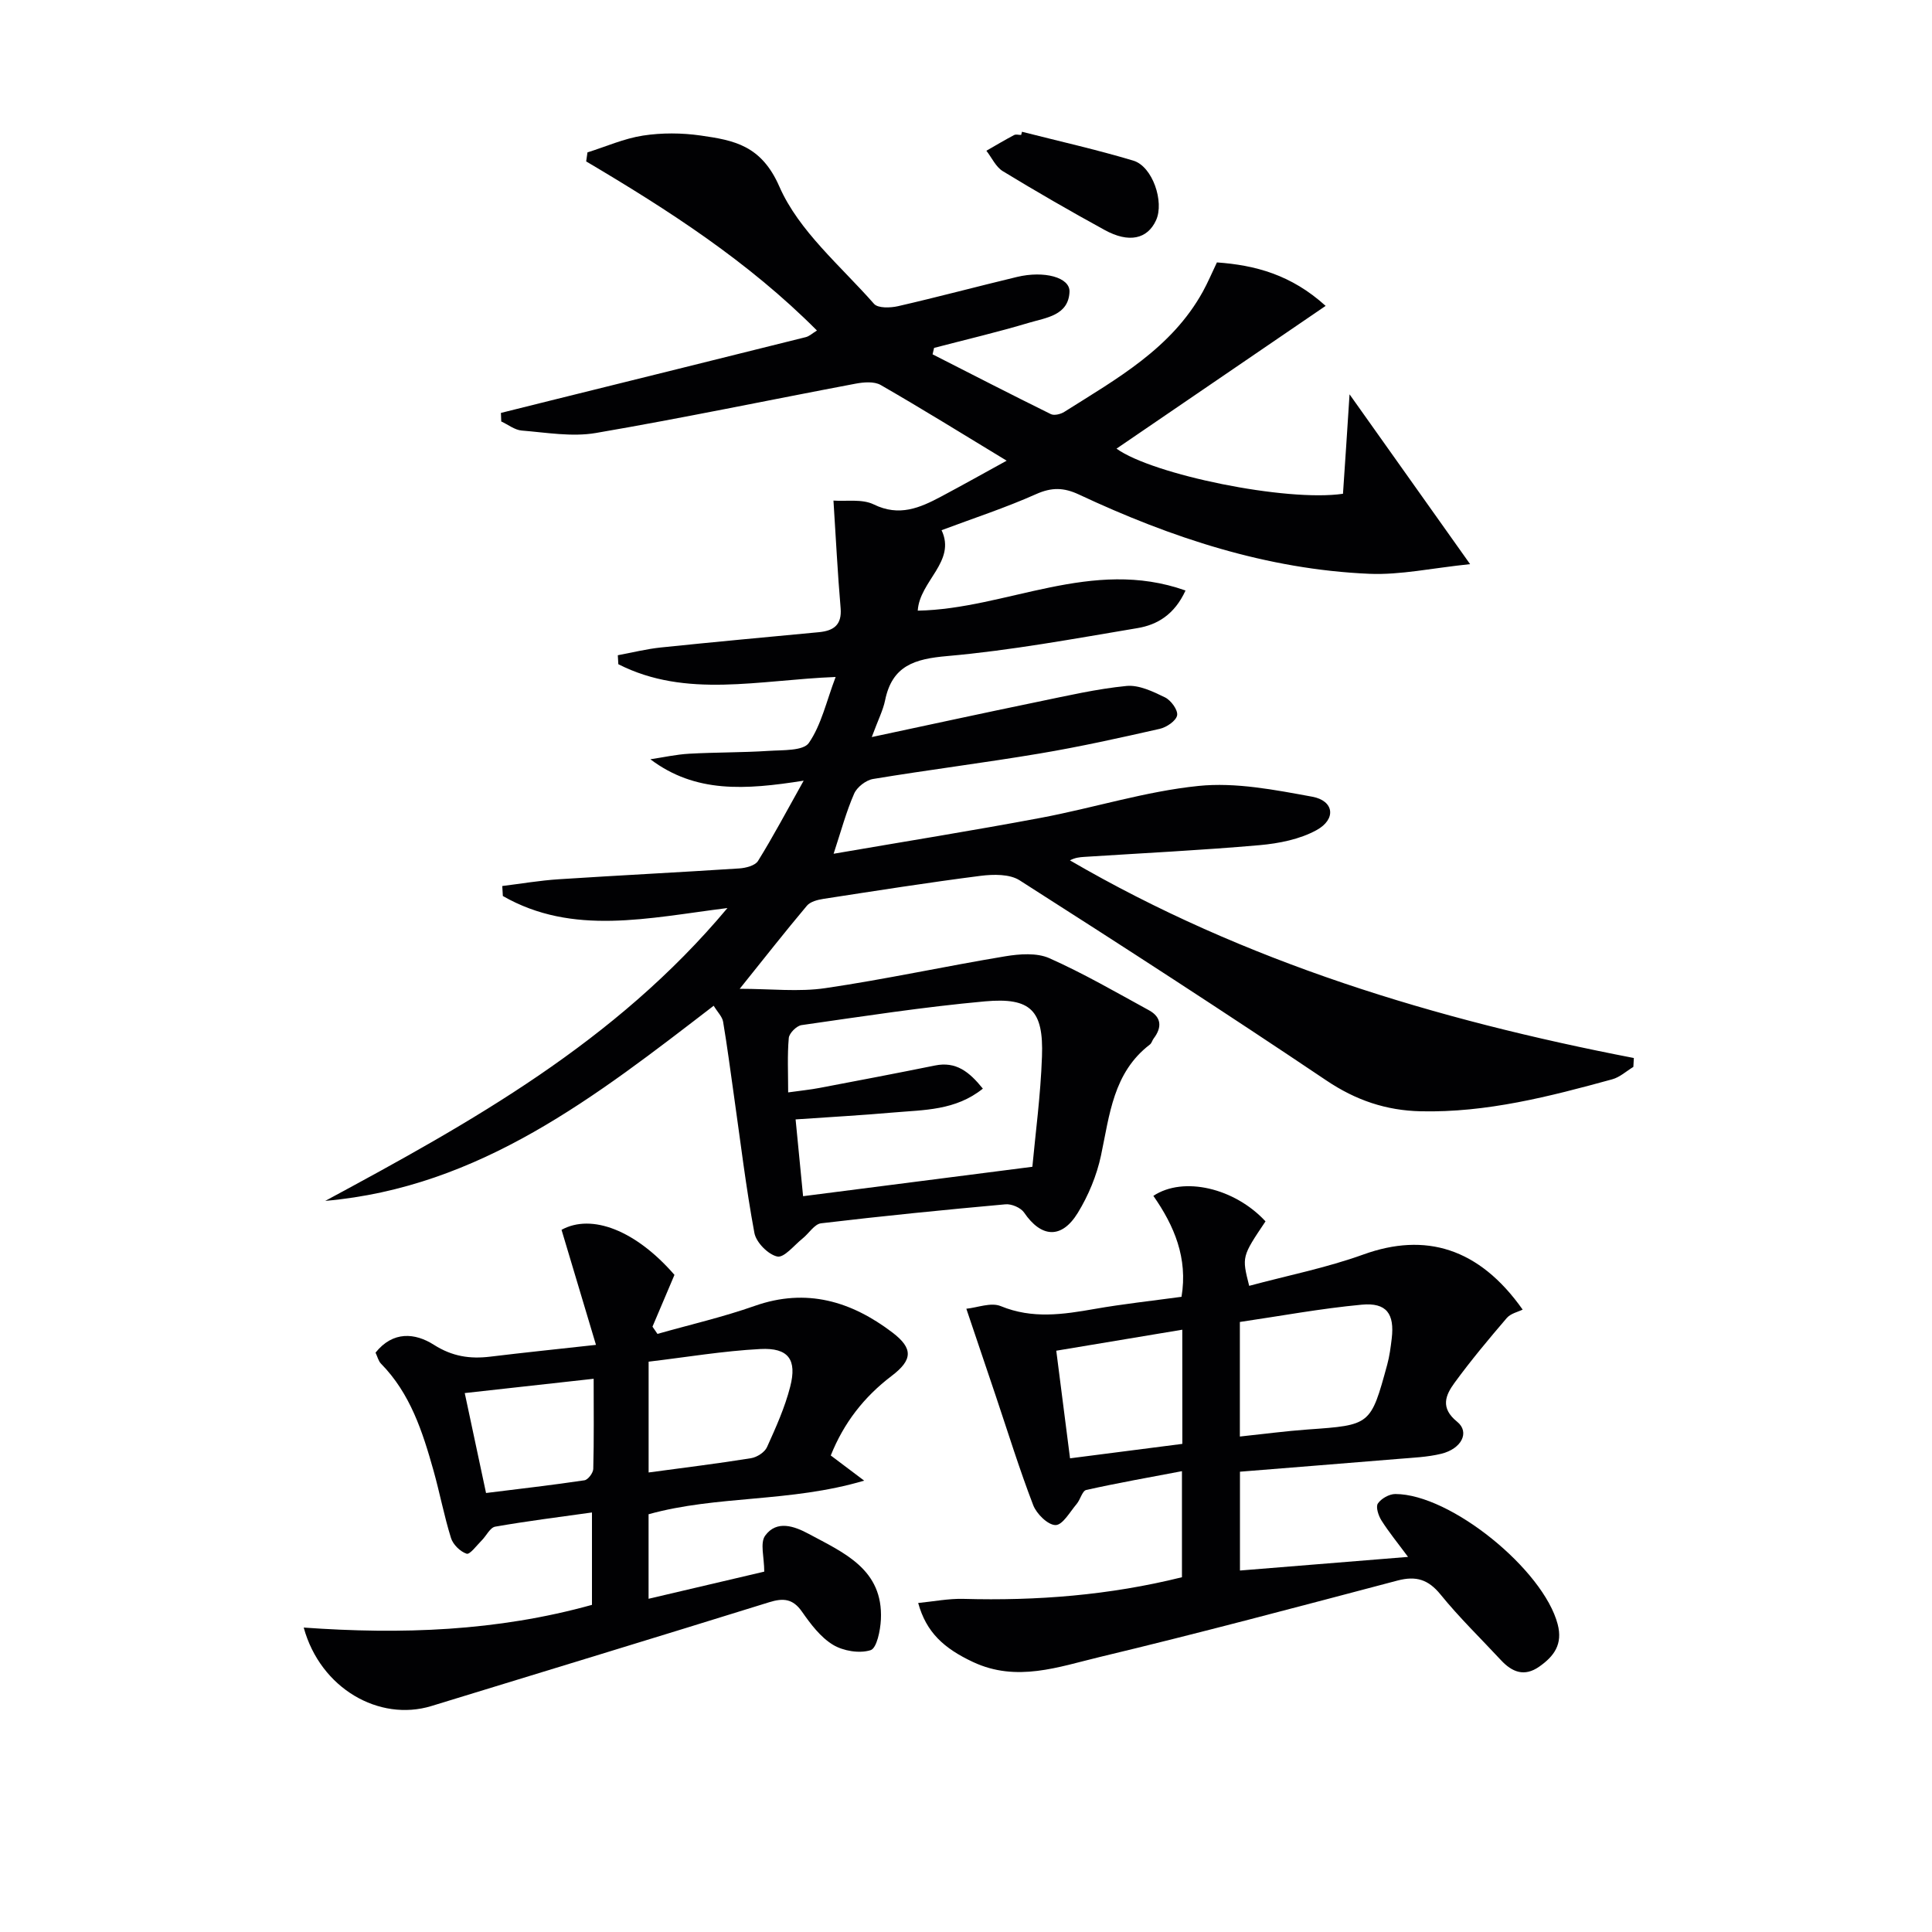
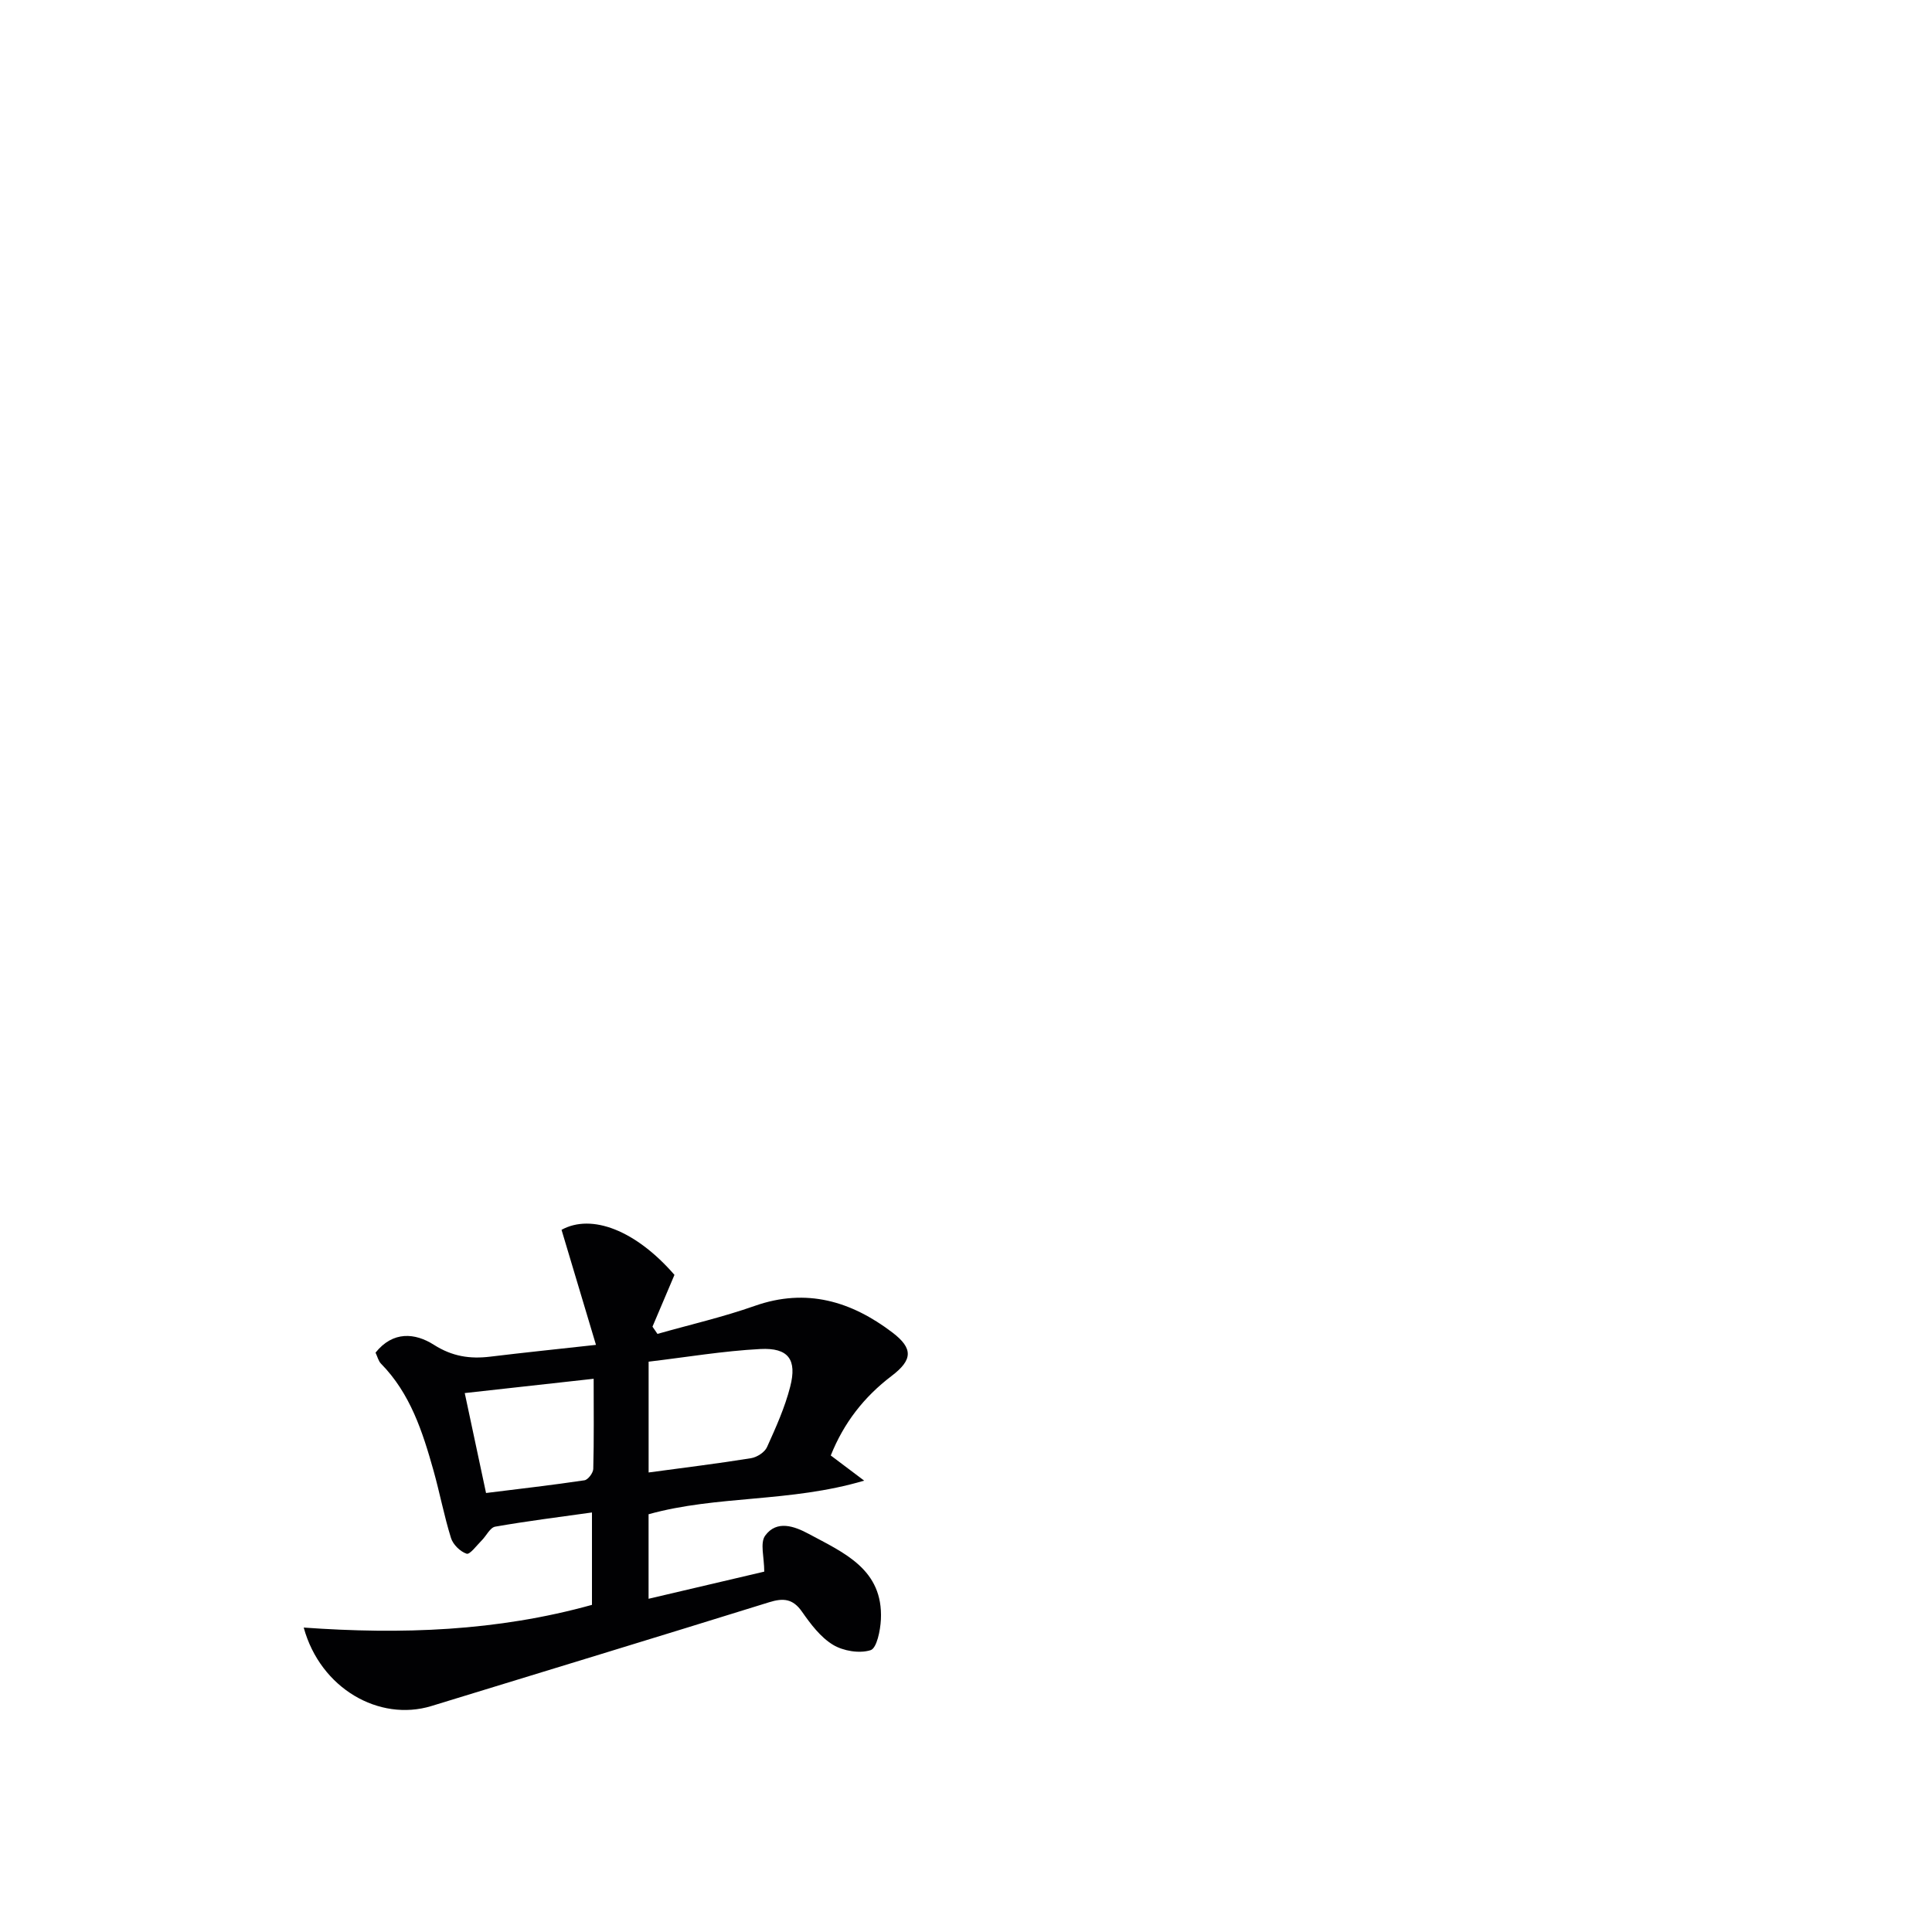
<svg xmlns="http://www.w3.org/2000/svg" enable-background="new 0 0 400 400" viewBox="0 0 400 400">
  <g fill="#010103">
-     <path d="m279.41 81.64c8.54 12.03 16.29 22.95 24.96 35.16-7.87.81-14.4 2.27-20.86 2-21.22-.91-41.05-7.48-60.14-16.42-3.12-1.46-5.62-1.52-8.85-.08-6.34 2.83-12.98 5-19.58 7.47 3.08 6.49-4.55 10.52-4.93 16.66 18.39-.34 36.02-11.08 55.44-4.17-2.3 5.01-5.87 7.11-9.98 7.79-13.08 2.19-26.16 4.62-39.35 5.78-6.77.59-11.4 1.98-12.87 9.16-.42 2.06-1.43 4.01-2.76 7.61 12.16-2.59 23.21-5 34.28-7.28 6.13-1.26 12.26-2.69 18.46-3.3 2.57-.25 5.48 1.15 7.96 2.36 1.24.6 2.72 2.62 2.52 3.72-.21 1.14-2.18 2.48-3.6 2.8-8.25 1.87-16.53 3.71-24.88 5.11-11.46 1.93-23.01 3.37-34.47 5.27-1.47.24-3.33 1.68-3.92 3.04-1.64 3.74-2.7 7.73-4.25 12.44 14.57-2.51 28.78-4.78 42.92-7.44 10.91-2.05 21.64-5.48 32.62-6.6 7.71-.79 15.8.81 23.56 2.23 4.51.83 5.02 4.64.9 6.91-3.47 1.91-7.77 2.76-11.79 3.12-12.08 1.06-24.21 1.65-36.32 2.43-.96.06-1.92.16-2.96.72 36.26 21.1 75.78 33 116.75 40.92-.03.61-.07 1.23-.1 1.84-1.45.88-2.8 2.14-4.38 2.57-12.98 3.56-26.01 6.93-39.65 6.62-7.15-.16-13.43-2.28-19.51-6.37-20.98-14.11-42.22-27.85-63.53-41.45-2.06-1.32-5.42-1.26-8.06-.93-10.88 1.39-21.71 3.1-32.55 4.77-1.21.19-2.72.57-3.43 1.42-4.48 5.32-8.77 10.8-13.91 17.2 6.46 0 12.21.68 17.75-.14 12.46-1.83 24.79-4.53 37.23-6.59 2.97-.49 6.52-.76 9.12.39 7.08 3.15 13.82 7.06 20.64 10.79 2.59 1.42 2.72 3.53.97 5.83-.3.39-.42.98-.79 1.26-7.6 5.82-8.33 14.54-10.12 22.97-.88 4.13-2.6 8.29-4.81 11.89-3.36 5.47-7.57 5.13-11.11-.07-.69-1.01-2.6-1.83-3.86-1.71-12.74 1.15-25.47 2.42-38.17 3.93-1.38.16-2.52 2.1-3.83 3.14-1.74 1.39-3.82 4.04-5.24 3.74-1.9-.41-4.38-2.93-4.74-4.88-1.76-9.45-2.89-19.01-4.25-28.53-.72-5.07-1.38-10.16-2.23-15.21-.18-1.04-1.12-1.94-1.95-3.3-24.33 18.71-48.34 37.59-80.42 40.4 30.17-16.26 60.01-32.83 83.27-60.63-16.38 2.04-31.99 5.82-46.5-2.49-.04-.69-.08-1.38-.12-2.07 3.9-.48 7.79-1.15 11.71-1.4 12.45-.81 24.91-1.43 37.35-2.24 1.36-.09 3.29-.58 3.89-1.55 3.1-4.99 5.85-10.19 9.45-16.62-12.15 1.92-22.41 2.6-31.74-4.43 2.68-.4 5.34-1 8.03-1.15 5.49-.31 10.99-.23 16.48-.59 2.89-.19 7.16.03 8.31-1.65 2.59-3.76 3.62-8.6 5.54-13.65-15.89.61-30.93 4.5-44.99-2.64-.04-.62-.07-1.24-.11-1.86 2.98-.55 5.93-1.3 8.94-1.61 10.88-1.13 21.78-2.13 32.67-3.16 3.05-.29 4.82-1.47 4.52-5-.62-7.17-.97-14.37-1.48-22.25 2.62.2 5.92-.39 8.35.8 5.25 2.57 9.52.72 13.92-1.62 4.49-2.39 8.93-4.88 13.59-7.44-9.1-5.52-17.51-10.74-26.08-15.67-1.36-.78-3.54-.59-5.23-.27-17.93 3.39-35.79 7.13-53.77 10.21-4.94.84-10.23-.1-15.33-.51-1.45-.12-2.82-1.23-4.23-1.88-.02-.59-.05-1.18-.07-1.77 3.34-.83 6.69-1.67 10.03-2.5 17.7-4.39 35.4-8.77 53.09-13.19.73-.18 1.36-.79 2.31-1.37-14.2-14.27-30.76-24.94-47.78-35.01.09-.62.18-1.24.27-1.87 3.83-1.2 7.58-2.88 11.5-3.48 3.9-.6 8.03-.57 11.95-.01 6.88.99 12.54 2.01 16.28 10.57 4.03 9.21 12.7 16.43 19.6 24.28.82.93 3.39.84 4.97.48 8.24-1.89 16.4-4.08 24.62-6.05 5.62-1.35 11.01.08 10.88 3.08-.21 4.89-4.85 5.35-8.34 6.39-6.51 1.95-13.13 3.5-19.7 5.22-.1.44-.21.89-.31 1.33 8.15 4.15 16.28 8.33 24.49 12.38.7.34 2.04.01 2.79-.47 10.82-6.84 22.17-13.1 28.68-24.9 1.02-1.85 1.85-3.82 2.91-6.04 7.91.56 15.39 2.54 22.51 9-14.71 10.04-28.99 19.79-43.3 29.56 7.52 5.4 35.16 11.06 46.89 9.34.45-6.54.89-13.29 1.36-20.59zm-65.67 159.93c.62-6.74 1.71-14.78 1.99-22.84.34-9.52-2.3-12.26-11.78-11.41-12.71 1.15-25.36 3.11-38.01 4.92-1.02.15-2.54 1.67-2.63 2.66-.32 3.58-.13 7.2-.13 11.27 2.62-.37 4.59-.56 6.51-.93 7.97-1.51 15.94-3.03 23.89-4.64 4.37-.89 7.1 1.31 9.91 4.79-5.67 4.56-12.23 4.39-18.52 4.94-6.56.58-13.15.94-20.25 1.43.55 5.63 1.05 10.81 1.55 15.9 15.9-2.04 31.15-4 47.47-6.09z" />
-     <path d="m256.72 304.7v20.46c11.56-.94 22.76-1.84 34.8-2.82-2.14-2.89-3.97-5.12-5.5-7.54-.63-.99-1.22-2.8-.75-3.51.69-1.03 2.36-1.97 3.61-1.97 11.45.01 30.67 15.68 33.62 26.96 1.09 4.16-.76 6.64-3.83 8.79-3.08 2.15-5.61 1.12-7.91-1.35-4.19-4.51-8.63-8.81-12.5-13.58-2.55-3.14-5.08-3.91-8.9-2.91-20.51 5.41-41.02 10.89-61.65 15.83-8.55 2.05-17.22 5.28-26.26 1.04-6.03-2.83-9.67-6.13-11.35-12.22 3.18-.31 6.28-.93 9.36-.85 15.19.42 30.2-.74 45.25-4.48 0-7.1 0-14.2 0-21.96-6.67 1.27-13.27 2.43-19.81 3.89-.83.18-1.22 1.99-1.98 2.89-1.39 1.63-2.9 4.37-4.37 4.38-1.57.01-3.93-2.3-4.63-4.11-2.86-7.44-5.22-15.07-7.76-22.63-1.93-5.73-3.87-11.46-6.09-18.05 2.26-.22 5.1-1.38 7.13-.54 6.54 2.69 12.9 1.73 19.45.58 5.87-1.03 11.8-1.67 17.97-2.51 1.34-8.01-1.5-14.71-5.83-20.9 6.26-4.14 16.86-1.6 23.22 5.28-4.91 7.31-4.91 7.31-3.38 13.35 7.9-2.13 16-3.73 23.67-6.5 12.76-4.6 23.9-1.41 32.95 11.42-.94.47-2.47.79-3.28 1.73-3.74 4.36-7.43 8.78-10.82 13.42-1.86 2.55-3.03 5.19.54 8.07 2.66 2.15.92 5.6-3.3 6.63-2.88.7-5.91.81-8.88 1.06-10.77.89-21.53 1.74-32.79 2.65zm-.02-7.28c4.9-.52 9.47-1.13 14.06-1.46 13-.92 13.02-.86 16.45-13.43.48-1.75.71-3.58.93-5.38.61-5.14-1.06-7.51-6.2-7.03-8.49.79-16.92 2.36-25.24 3.58zm-11.92-22.12c-8.69 1.45-17.12 2.85-26.09 4.35.96 7.49 1.87 14.64 2.85 22.28 8.02-1.03 15.62-2.01 23.25-2.99-.01-8.17-.01-15.77-.01-23.64z" />
    <path d="m62.88 336.97c20.23 1.45 40 .77 59.68-4.7 0-6 0-12.23 0-19.13-6.77.95-13.43 1.78-20.04 2.94-1.06.19-1.83 1.9-2.79 2.85-1.03 1.02-2.44 2.97-3.12 2.75-1.32-.43-2.82-1.9-3.24-3.26-1.43-4.59-2.32-9.34-3.62-13.97-2.26-8.02-4.79-15.94-10.87-22.12-.54-.55-.72-1.43-1.13-2.28 3.61-4.52 8.2-4.1 12.07-1.63 3.82 2.43 7.48 2.97 11.69 2.46 6.91-.84 13.83-1.55 21.88-2.44-2.44-8.16-4.78-15.96-7.13-23.82 6.27-3.44 15.42.15 23.38 9.33-1.53 3.6-3.04 7.16-4.55 10.72.34.5.68 1 1.03 1.5 6.72-1.91 13.56-3.48 20.14-5.8 10.7-3.77 20-.95 28.49 5.5 4.37 3.32 4.2 5.7-.16 9.01-5.71 4.34-9.89 9.71-12.59 16.46 2.01 1.51 3.81 2.87 6.92 5.21-15.4 4.56-30.41 3-44.64 6.96v17.5c8.37-1.97 16.47-3.87 23.95-5.62 0-2.96-.91-5.94.19-7.45 2.39-3.29 6.06-1.96 9.03-.36 7.28 3.92 15.43 7.33 14.93 17.72-.11 2.25-.85 5.94-2.13 6.35-2.3.73-5.66.18-7.8-1.12-2.58-1.57-4.62-4.29-6.41-6.85-1.89-2.71-3.88-2.86-6.8-1.95-23.29 7.24-46.63 14.34-69.94 21.49-10.79 3.29-22.96-3.63-26.42-16.25zm71.41-32.11c7.46-1.01 14.36-1.85 21.22-2.96 1.22-.2 2.81-1.22 3.29-2.29 1.84-4.07 3.7-8.2 4.8-12.5 1.45-5.63-.37-8.11-6.18-7.81-7.71.4-15.36 1.7-23.13 2.62zm-38.07-16.44c1.49 7.01 2.9 13.59 4.41 20.69 6.97-.87 13.69-1.63 20.37-2.63.74-.11 1.81-1.52 1.83-2.36.16-6.1.08-12.2.08-18.66-9.21 1.02-17.74 1.97-26.69 2.96z" />
-     <path d="m211.59 27.28c7.7 1.96 15.46 3.7 23.06 5.98 3.98 1.2 6.44 8.53 4.7 12.34-1.78 3.9-5.61 4.78-10.64 2.02-7.12-3.9-14.16-7.96-21.09-12.18-1.45-.89-2.28-2.79-3.4-4.23 1.9-1.09 3.78-2.21 5.72-3.24.39-.21.98-.03 1.48-.03.06-.22.11-.44.17-.66z" />
  </g>
</svg>